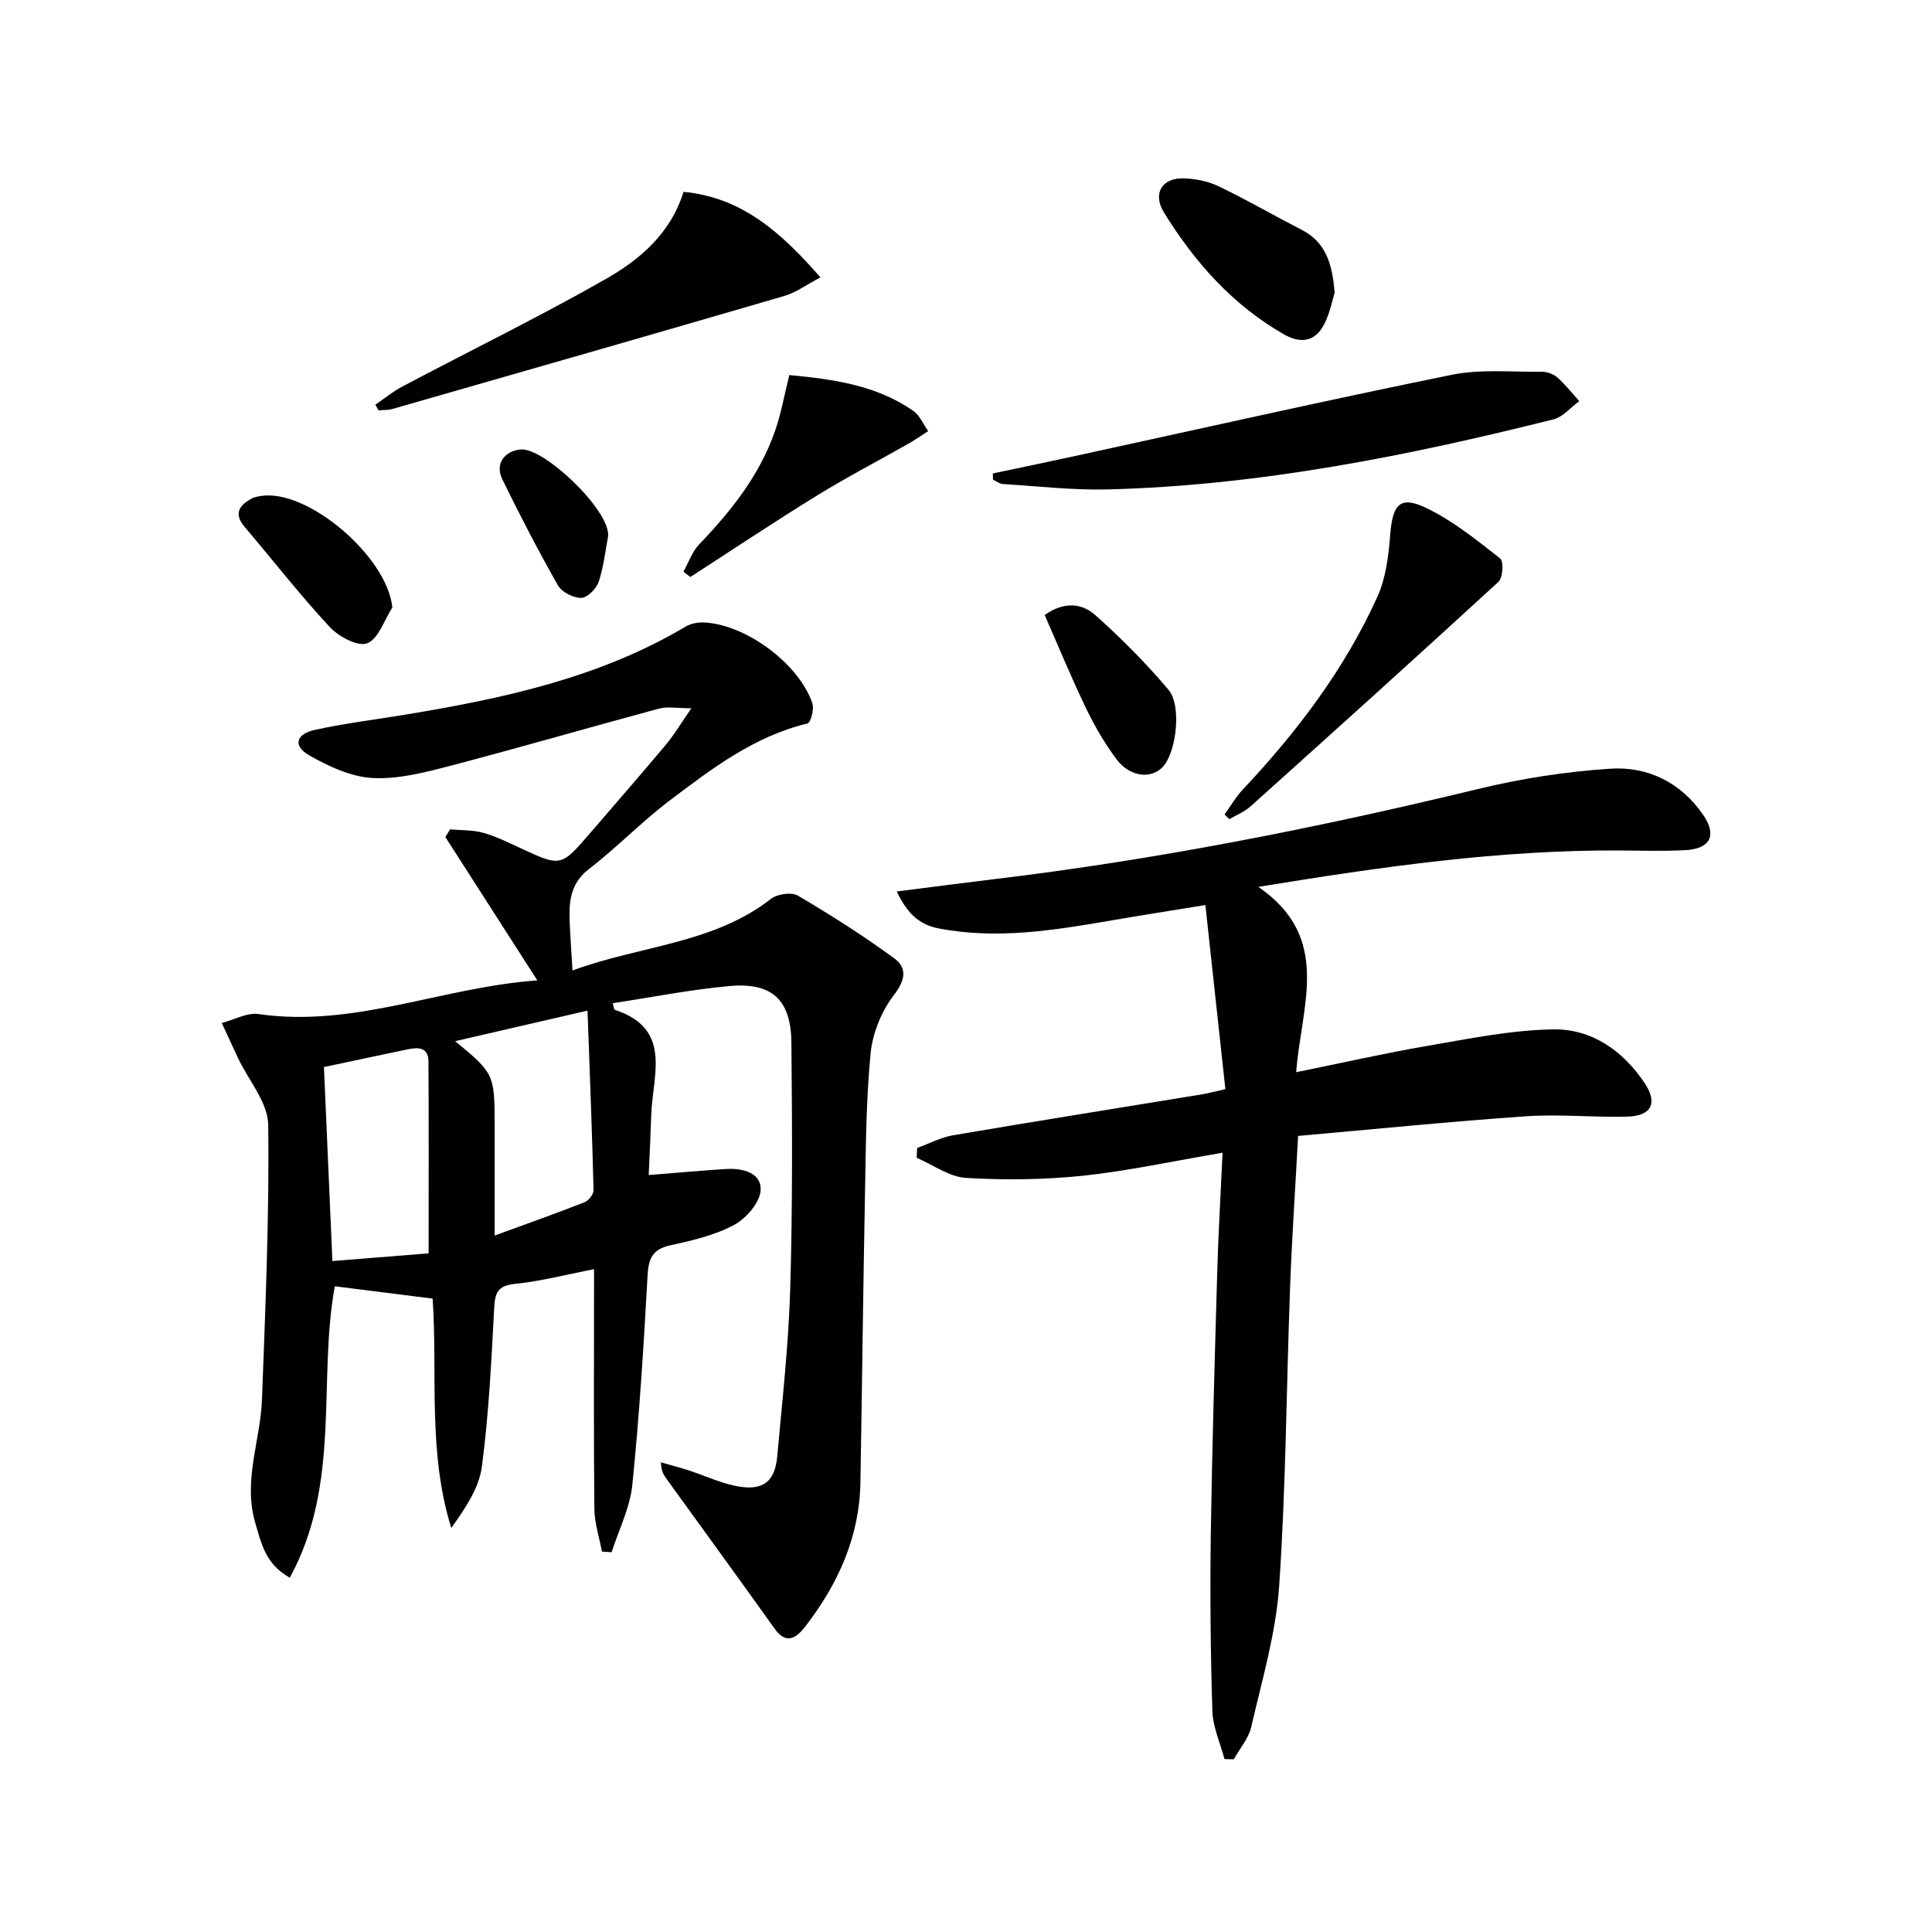
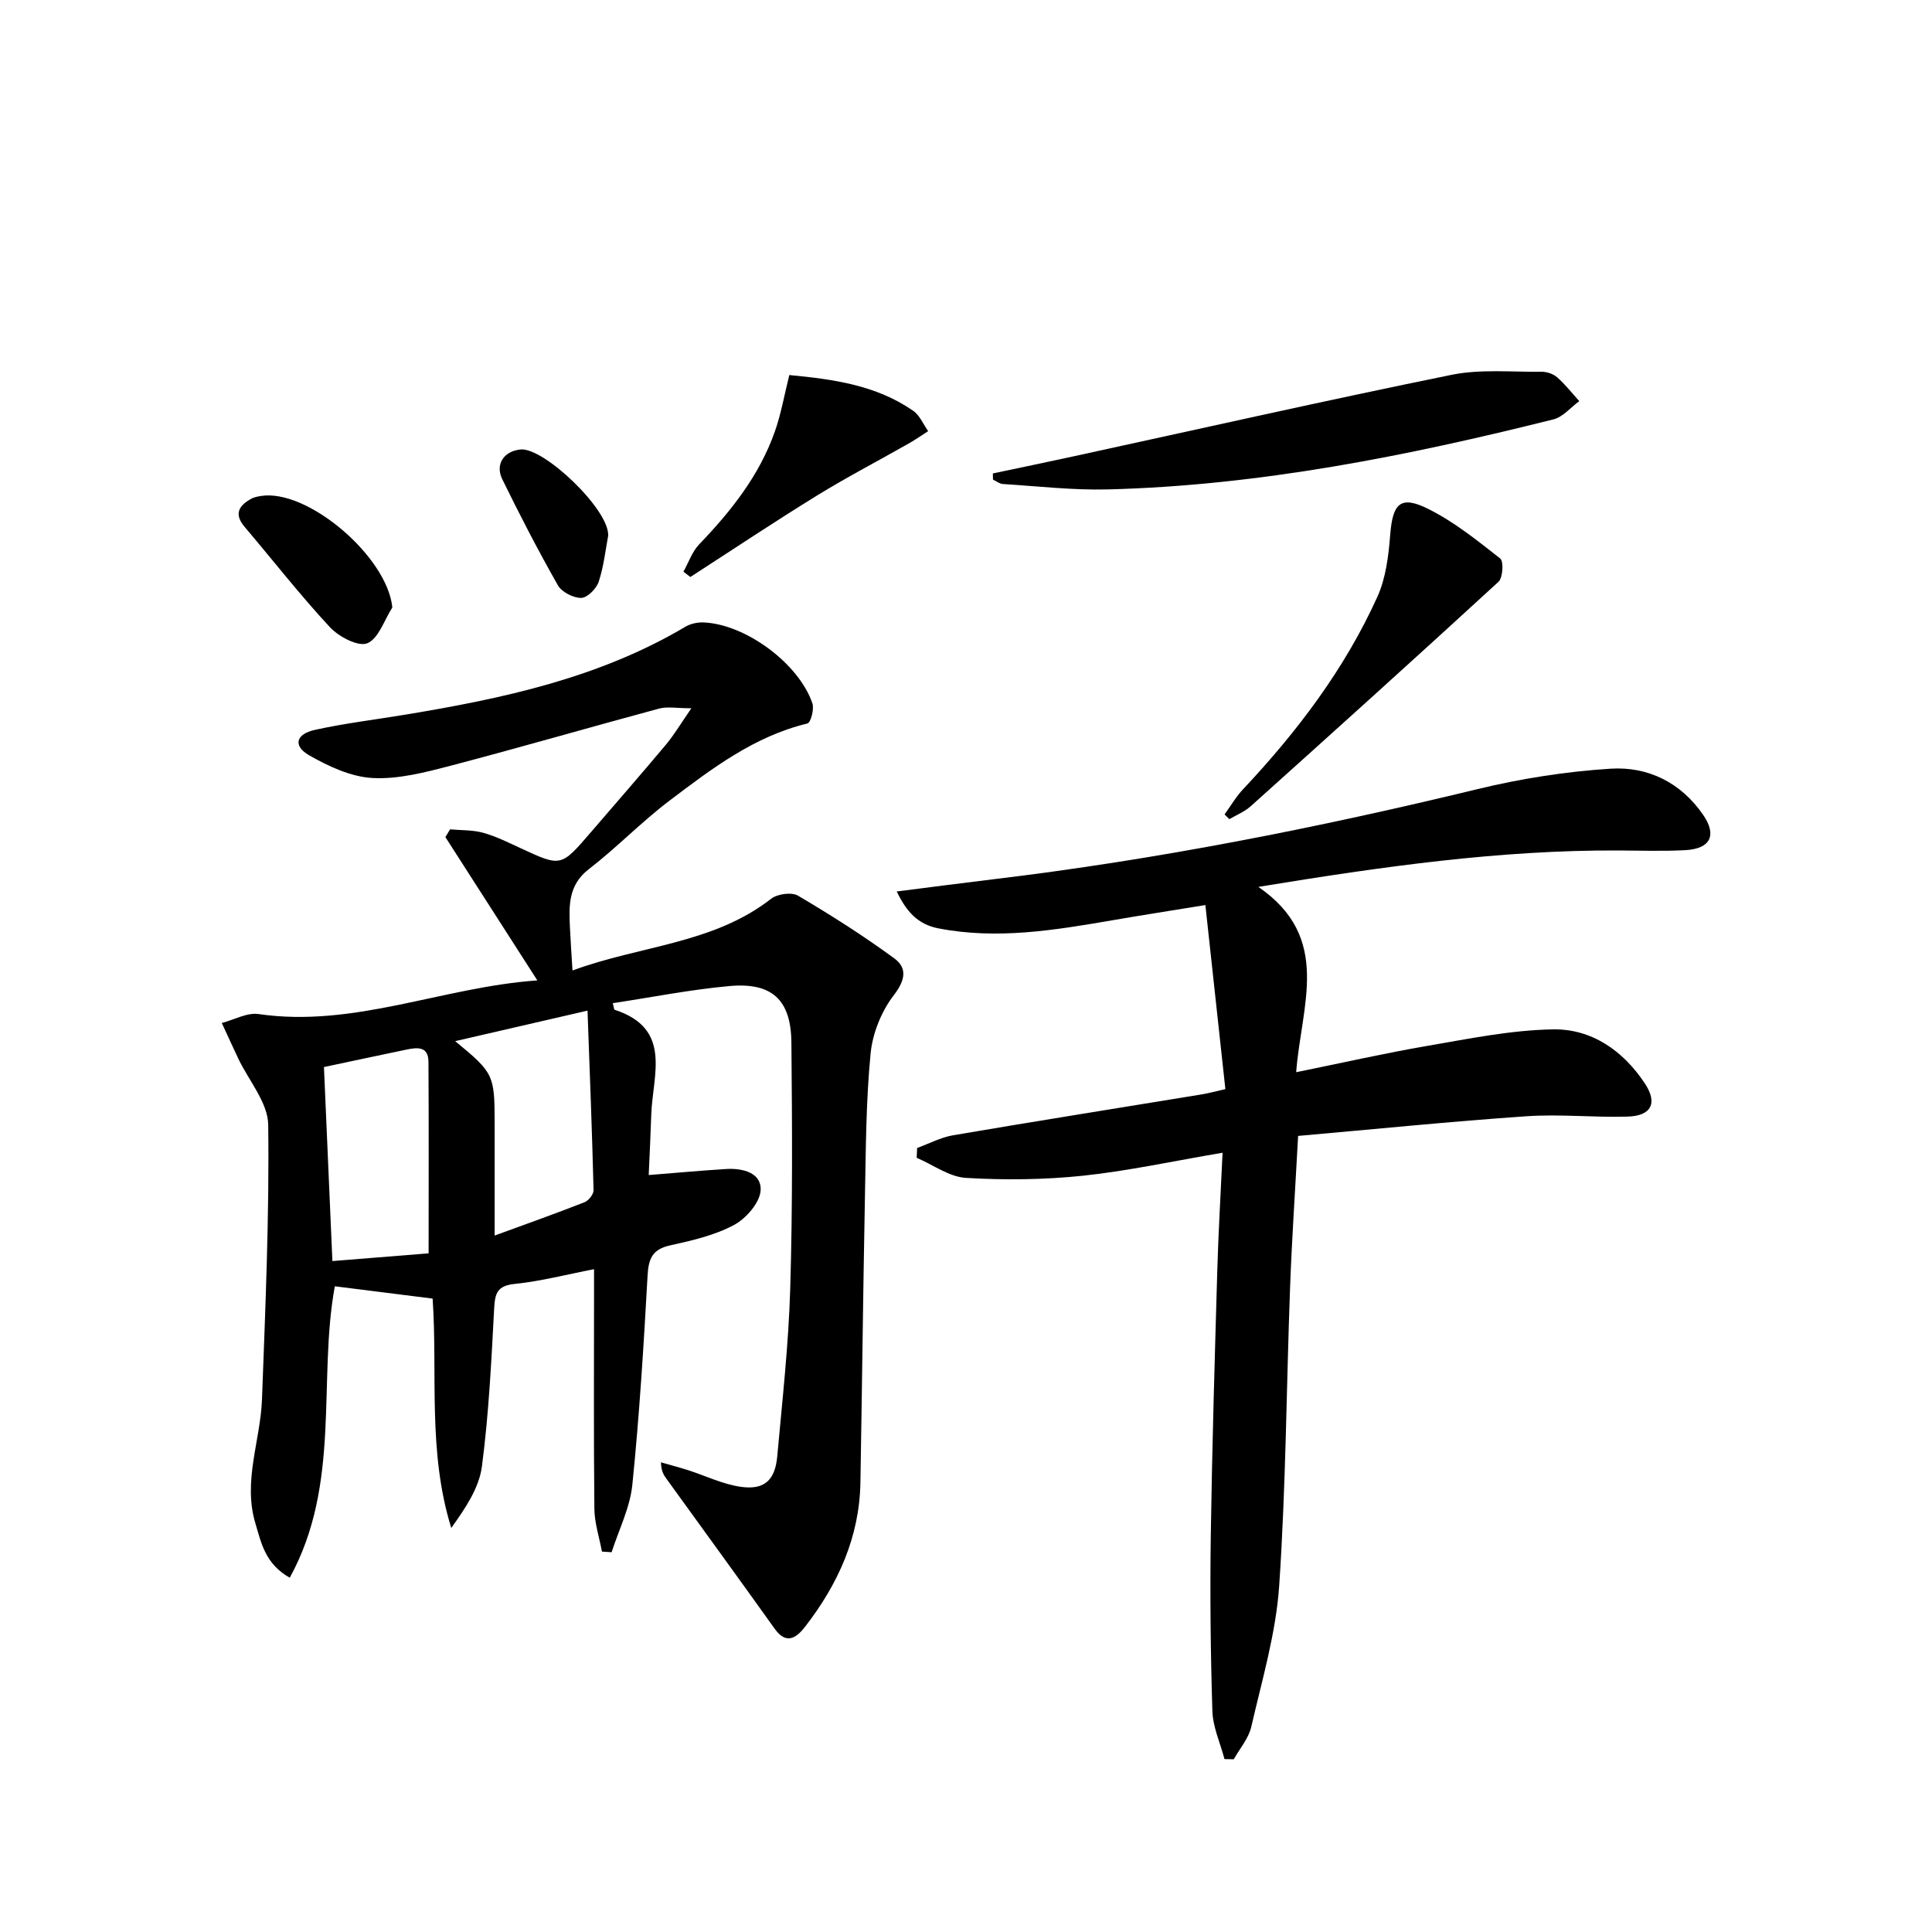
<svg xmlns="http://www.w3.org/2000/svg" enable-background="new 0 0 400 400" viewBox="0 0 400 400">
  <path d="m134.31 243.28c5.84-.46 10.94-.94 16.05-1.25 3.41-.21 7.31.78 7.12 4.39-.13 2.56-3.01 5.87-5.53 7.21-4.03 2.15-8.71 3.22-13.24 4.22-3.7.82-4.45 2.81-4.64 6.3-.8 14.43-1.69 28.87-3.15 43.25-.48 4.75-2.8 9.32-4.29 13.97-.67-.04-1.33-.09-2-.13-.55-2.94-1.53-5.87-1.57-8.82-.16-15-.07-30-.07-45 0-1.62 0-3.23 0-4.65-5.73 1.11-11.03 2.5-16.41 3.05-3.62.37-4.1 1.92-4.27 5.08-.58 10.93-1.11 21.9-2.54 32.74-.59 4.46-3.42 8.63-6.34 12.71-4.92-15.83-2.8-31.92-3.86-47.49-6.97-.88-13.62-1.71-20.25-2.55-3.56 19.39 1.38 40.88-9.33 60.34-5.11-2.9-5.89-7.18-7.12-11.28-2.61-8.74 1.05-17.08 1.37-25.62.7-18.95 1.53-37.92 1.29-56.87-.06-4.62-4.07-9.19-6.24-13.8-1.14-2.42-2.25-4.85-3.37-7.28 2.55-.66 5.22-2.2 7.62-1.85 19.79 2.88 38.03-5.58 57.71-6.97-6.6-10.29-12.82-19.98-19.04-29.67.32-.53.65-1.07.97-1.6 2.3.21 4.68.1 6.87.71 2.7.76 5.26 2.04 7.82 3.23 8.28 3.82 8.27 3.85 14.39-3.26 5.21-6.06 10.47-12.08 15.6-18.2 1.67-1.99 3.01-4.26 5.28-7.55-3.06 0-4.97-.39-6.66.06-14.41 3.88-28.74 8.05-43.17 11.83-5.28 1.38-10.82 2.83-16.16 2.55-4.48-.24-9.14-2.41-13.15-4.71-3.37-1.93-2.77-4.38 1.17-5.25 6.14-1.36 12.42-2.11 18.63-3.14 20.23-3.34 40.17-7.58 58.12-18.23 1.07-.63 2.52-.94 3.78-.88 8.67.37 19.7 8.5 22.5 16.76.4 1.2-.35 4-1.03 4.16-11.02 2.65-19.78 9.34-28.51 15.94-5.83 4.41-10.95 9.74-16.74 14.21-4.3 3.32-4.13 7.61-3.92 12.12.13 2.8.33 5.59.53 8.87 13.96-5.17 29.1-5.47 41.12-14.85 1.3-1.01 4.25-1.42 5.57-.64 6.82 4.02 13.53 8.29 19.92 12.97 2.72 1.99 2.33 4.5-.09 7.64-2.56 3.32-4.39 7.86-4.8 12.04-.95 9.75-.98 19.6-1.17 29.41-.38 19.81-.6 39.62-.94 59.43-.19 11.28-4.62 21.01-11.38 29.77-1.65 2.14-3.82 4.09-6.36.53-7.41-10.38-14.93-20.7-22.4-31.04-.56-.77-1.1-1.56-1.16-3.43 1.88.54 3.77 1.03 5.64 1.63 3.61 1.16 7.13 2.89 10.83 3.43 4.91.72 7.16-1.32 7.61-6.3 1.05-11.58 2.35-23.18 2.69-34.79.5-16.95.4-33.92.24-50.88-.08-8.85-4.01-12.49-12.81-11.7-8.07.73-16.06 2.32-24.17 3.55.23.85.24 1.31.38 1.36 11.99 3.9 7.89 13.44 7.59 21.63-.13 4.09-.34 8.18-.53 12.59zm-45.57 16.21c0-13.48.05-26.56-.03-39.65-.02-3.32-2.42-2.98-4.66-2.51-5.33 1.11-10.65 2.25-16.98 3.59.57 12.95 1.15 26.41 1.75 40.17 7.36-.59 13.78-1.11 19.92-1.6zm32.9-50.25c-10.03 2.31-18.48 4.26-27.4 6.32 7.99 6.58 8.16 6.95 8.17 16.99v23.26c6.91-2.53 12.79-4.61 18.6-6.9.85-.33 1.9-1.65 1.88-2.49-.3-12.01-.77-24.02-1.25-37.18z" />
  <path d="m253.12 238.66c-10.28 1.74-19.54 3.77-28.9 4.76-8.02.84-16.18.93-24.23.45-3.47-.21-6.8-2.71-10.2-4.16.03-.68.06-1.35.09-2.03 2.47-.9 4.87-2.19 7.42-2.63 17.18-2.93 34.39-5.66 51.58-8.48 1.27-.21 2.52-.56 4.82-1.08-1.35-12.46-2.68-24.74-4.14-38.11-7.23 1.18-13.22 2.11-19.18 3.14-11.98 2.06-23.94 4.06-36.13 1.68-4.19-.82-6.56-3.4-8.59-7.63 7.02-.89 13.51-1.75 20.01-2.53 33.83-4.05 67.17-10.65 100.27-18.67 8.98-2.18 18.26-3.63 27.48-4.22 7.77-.5 14.61 2.87 19.22 9.59 2.86 4.18 1.5 6.98-3.66 7.27-4.65.26-9.33.09-13.99.07-24.48-.1-48.59 3.3-74.46 7.54 15.35 10.55 8.87 24.51 7.83 38.37 9.47-1.92 18.27-3.93 27.14-5.45 8.63-1.48 17.32-3.27 26.02-3.42 8.02-.14 14.54 4.42 19.02 11.18 2.71 4.08 1.37 6.73-3.55 6.88-6.98.21-14.01-.55-20.97-.07-15.7 1.08-31.37 2.67-47.26 4.07-.6 11.18-1.29 21.25-1.66 31.33-.77 20.61-.86 41.27-2.26 61.83-.67 9.82-3.56 19.52-5.78 29.19-.55 2.39-2.38 4.48-3.62 6.71-.64-.01-1.28-.03-1.92-.04-.88-3.32-2.41-6.62-2.51-9.96-.38-12.11-.5-24.25-.33-36.37.27-18.31.82-36.61 1.35-54.91.22-7.79.69-15.56 1.09-24.3z" />
  <path d="m205.56 98.02c5.55-1.17 11.11-2.32 16.66-3.53 26.08-5.67 52.12-11.56 78.28-16.88 6.02-1.23 12.44-.57 18.68-.64 1.09-.01 2.43.45 3.23 1.16 1.67 1.47 3.06 3.26 4.56 4.92-1.78 1.3-3.38 3.29-5.36 3.78-30.33 7.59-60.92 13.7-92.3 14.5-7.21.18-14.46-.67-21.68-1.12-.7-.04-1.36-.6-2.04-.91 0-.43-.01-.86-.03-1.28z" />
-   <path d="m141.52 39.72c12.11 1.15 20.21 8.41 28.34 17.71-2.75 1.44-4.98 3.11-7.49 3.85-27.02 7.89-54.09 15.64-81.15 23.4-.9.26-1.9.18-2.85.27-.22-.39-.44-.77-.66-1.16 1.85-1.26 3.61-2.72 5.58-3.76 14.05-7.43 28.35-14.42 42.16-22.28 7.02-4.01 13.36-9.35 16.07-18.03z" />
-   <path d="m253.53 168.62c1.27-1.75 2.36-3.65 3.83-5.21 11.22-11.94 21.05-24.9 27.82-39.87 1.76-3.9 2.31-8.51 2.65-12.85.51-6.48 2.12-8.19 7.86-5.33 5.36 2.67 10.17 6.54 14.91 10.27.75.59.56 3.99-.36 4.83-16.99 15.61-34.13 31.05-51.3 46.47-1.26 1.13-2.93 1.79-4.41 2.67-.33-.33-.67-.66-1-.98z" />
+   <path d="m253.53 168.62c1.27-1.75 2.36-3.65 3.83-5.21 11.22-11.94 21.05-24.9 27.82-39.87 1.76-3.9 2.31-8.51 2.65-12.85.51-6.48 2.12-8.19 7.86-5.33 5.36 2.67 10.17 6.54 14.91 10.27.75.59.56 3.99-.36 4.83-16.99 15.61-34.13 31.05-51.3 46.47-1.26 1.13-2.93 1.79-4.41 2.67-.33-.33-.67-.66-1-.98" />
  <path d="m163.42 77.65c9.22.87 18.04 2.12 25.66 7.41 1.35.94 2.07 2.78 3.09 4.2-1.33.85-2.62 1.76-3.99 2.54-6.33 3.6-12.8 6.96-18.99 10.77-8.86 5.46-17.52 11.24-26.26 16.89-.48-.37-.95-.73-1.43-1.1 1.06-1.9 1.79-4.12 3.24-5.64 6.62-6.9 12.49-14.28 15.69-23.4 1.26-3.56 1.91-7.33 2.99-11.67z" />
-   <path d="m276.32 60.63c-.47 1.48-.96 4.13-2.12 6.43-1.84 3.64-4.84 4.19-8.35 2.18-10.64-6.08-18.48-14.93-24.84-25.2-2.44-3.93-.48-7.31 4.21-7.11 2.41.1 4.98.62 7.14 1.66 5.81 2.8 11.4 6.04 17.13 8.99 4.9 2.51 6.36 6.85 6.83 13.05z" />
-   <path d="m216.29 127.33c4.15-2.94 7.83-2.33 10.43-.02 5.41 4.81 10.55 9.99 15.21 15.51 2.73 3.24 1.63 12.49-.94 15.67-2.34 2.89-6.96 2.53-9.82-1.29-2.47-3.29-4.57-6.93-6.36-10.65-3.05-6.34-5.73-12.86-8.52-19.22z" />
  <path d="m81.23 125.77c-1.68 2.6-2.84 6.45-5.19 7.41-1.86.77-5.88-1.34-7.72-3.31-6.18-6.65-11.78-13.84-17.66-20.77-2.28-2.68-1.22-4.43 1.38-5.85.56-.31 1.25-.44 1.89-.55 9.67-1.63 26.25 12.52 27.3 23.07z" />
  <path d="m125.92 110.9c-.53 2.79-.9 6.28-1.96 9.53-.47 1.44-2.36 3.34-3.62 3.36-1.64.02-4.04-1.2-4.84-2.62-4.08-7.18-7.88-14.53-11.51-21.95-1.52-3.11.35-5.82 3.78-6.16 4.78-.49 18.37 12.4 18.15 17.84z" />
</svg>